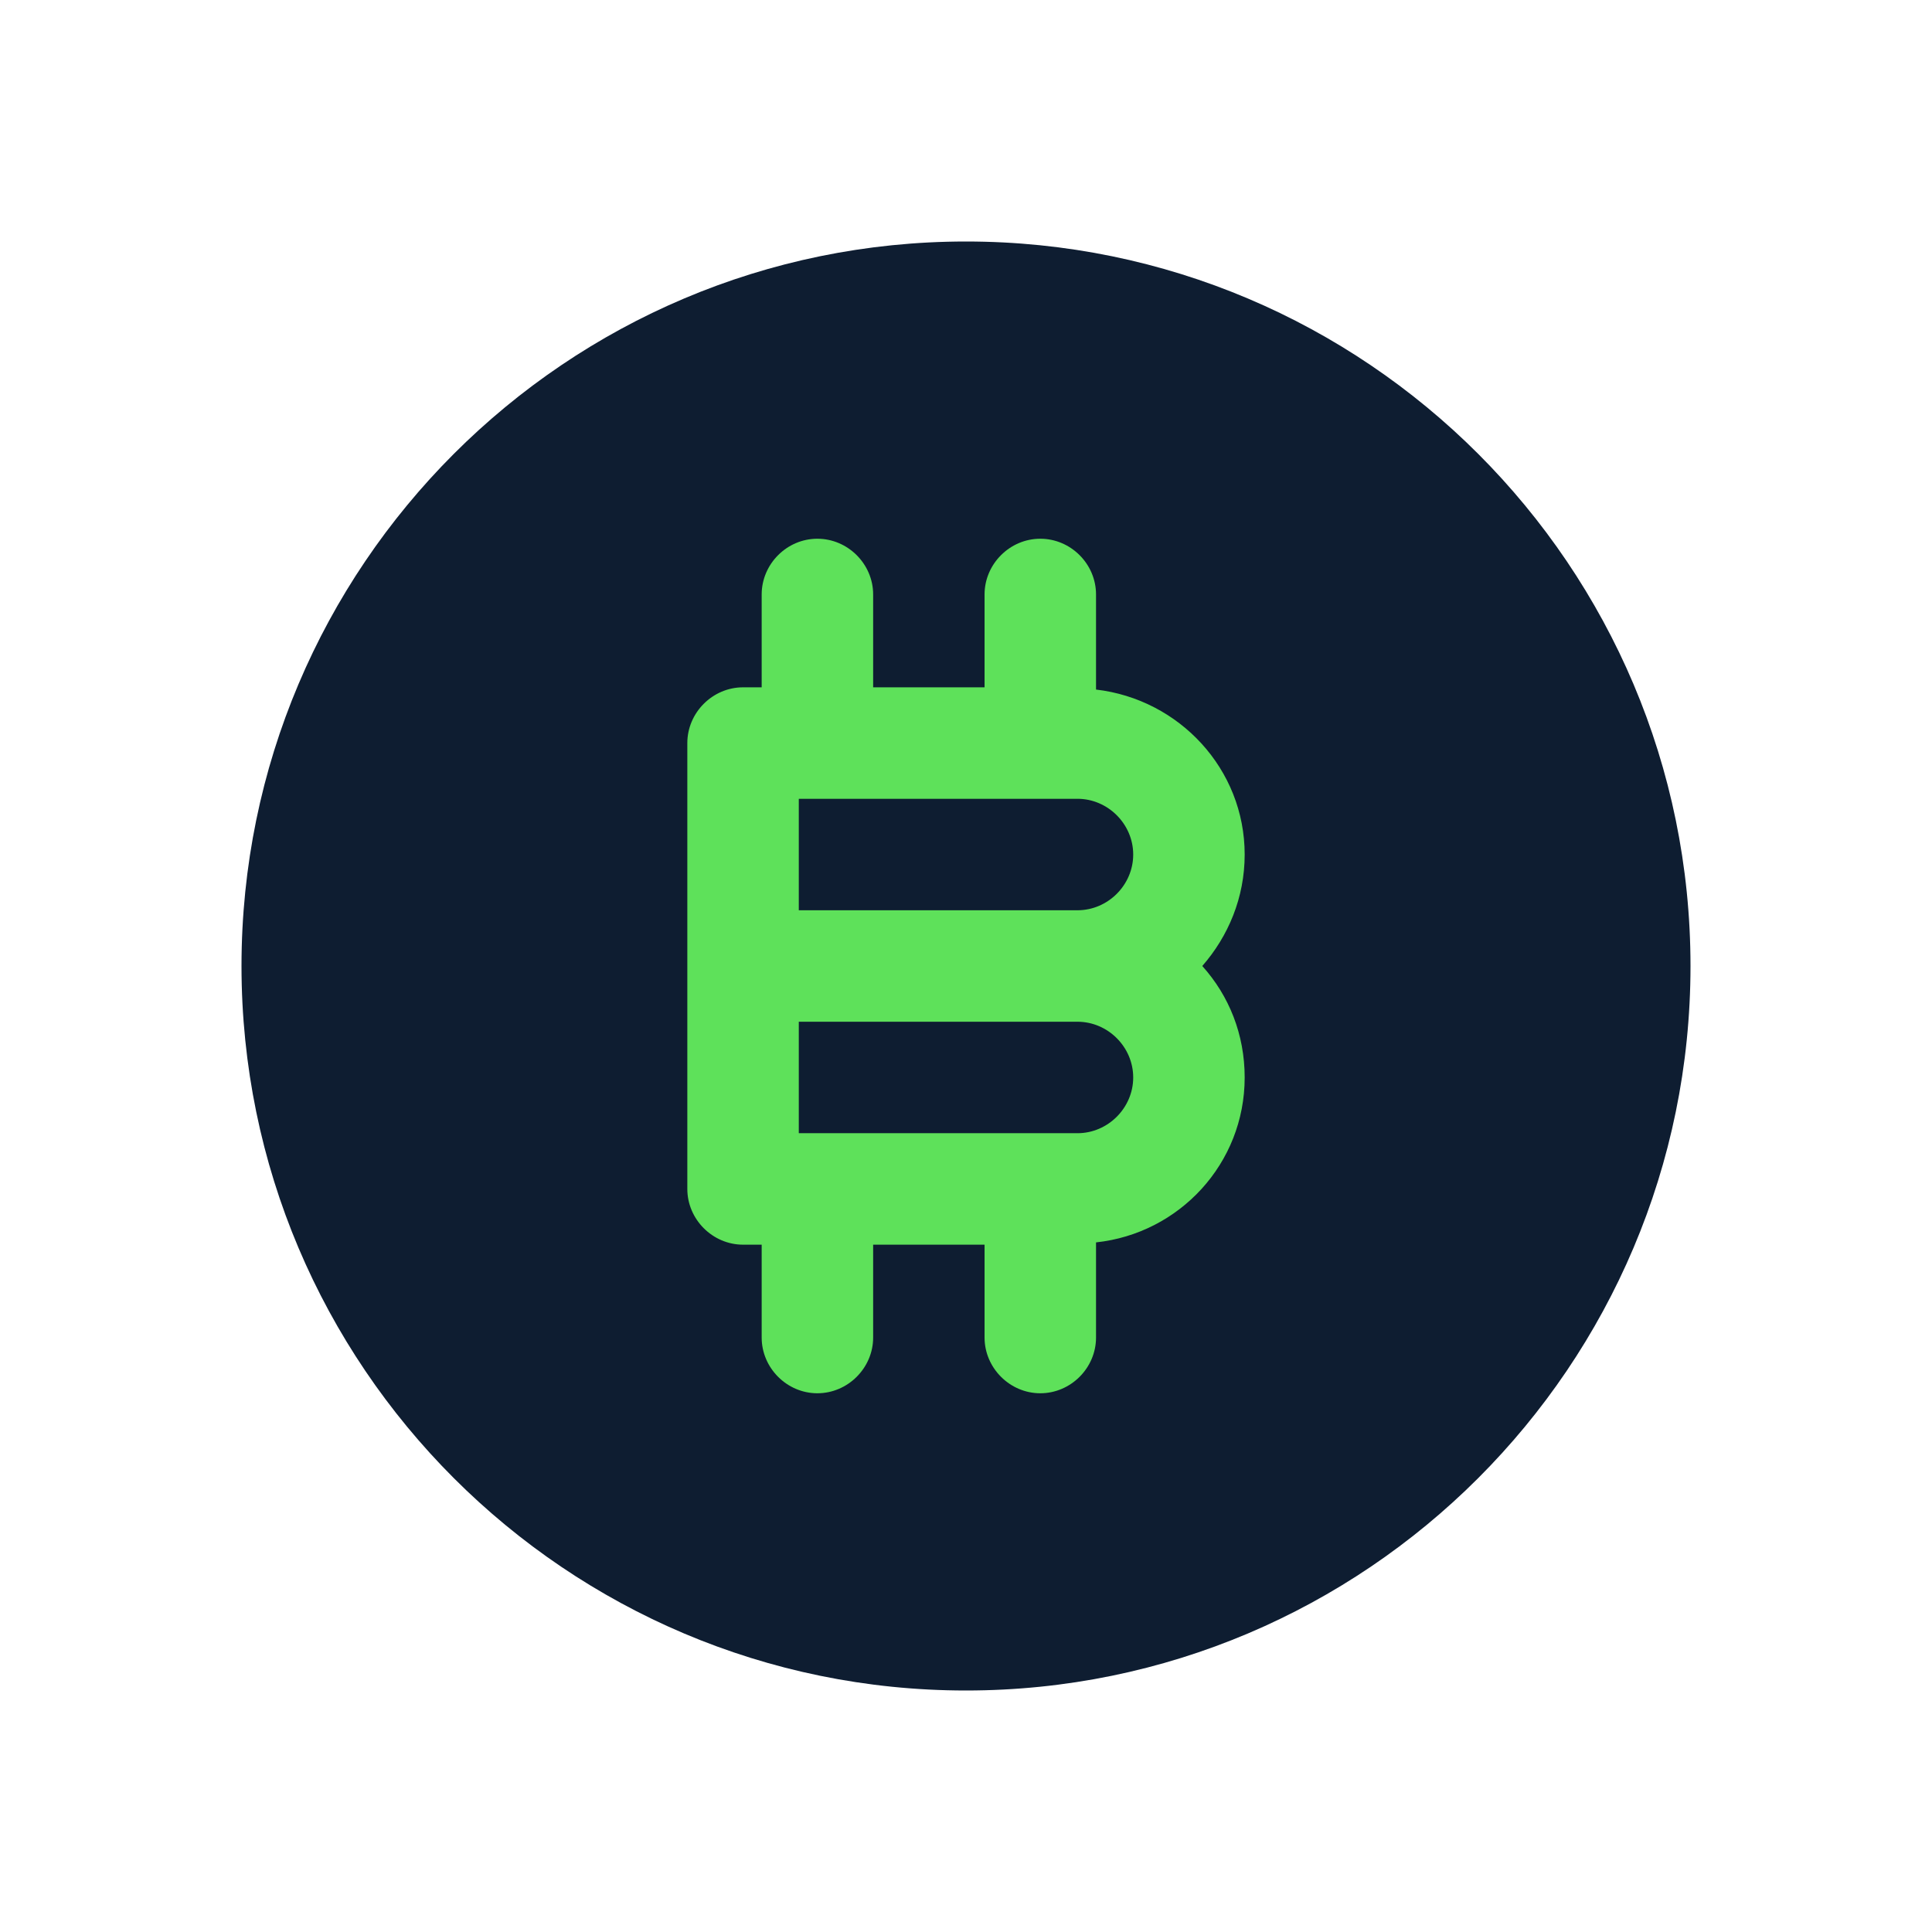
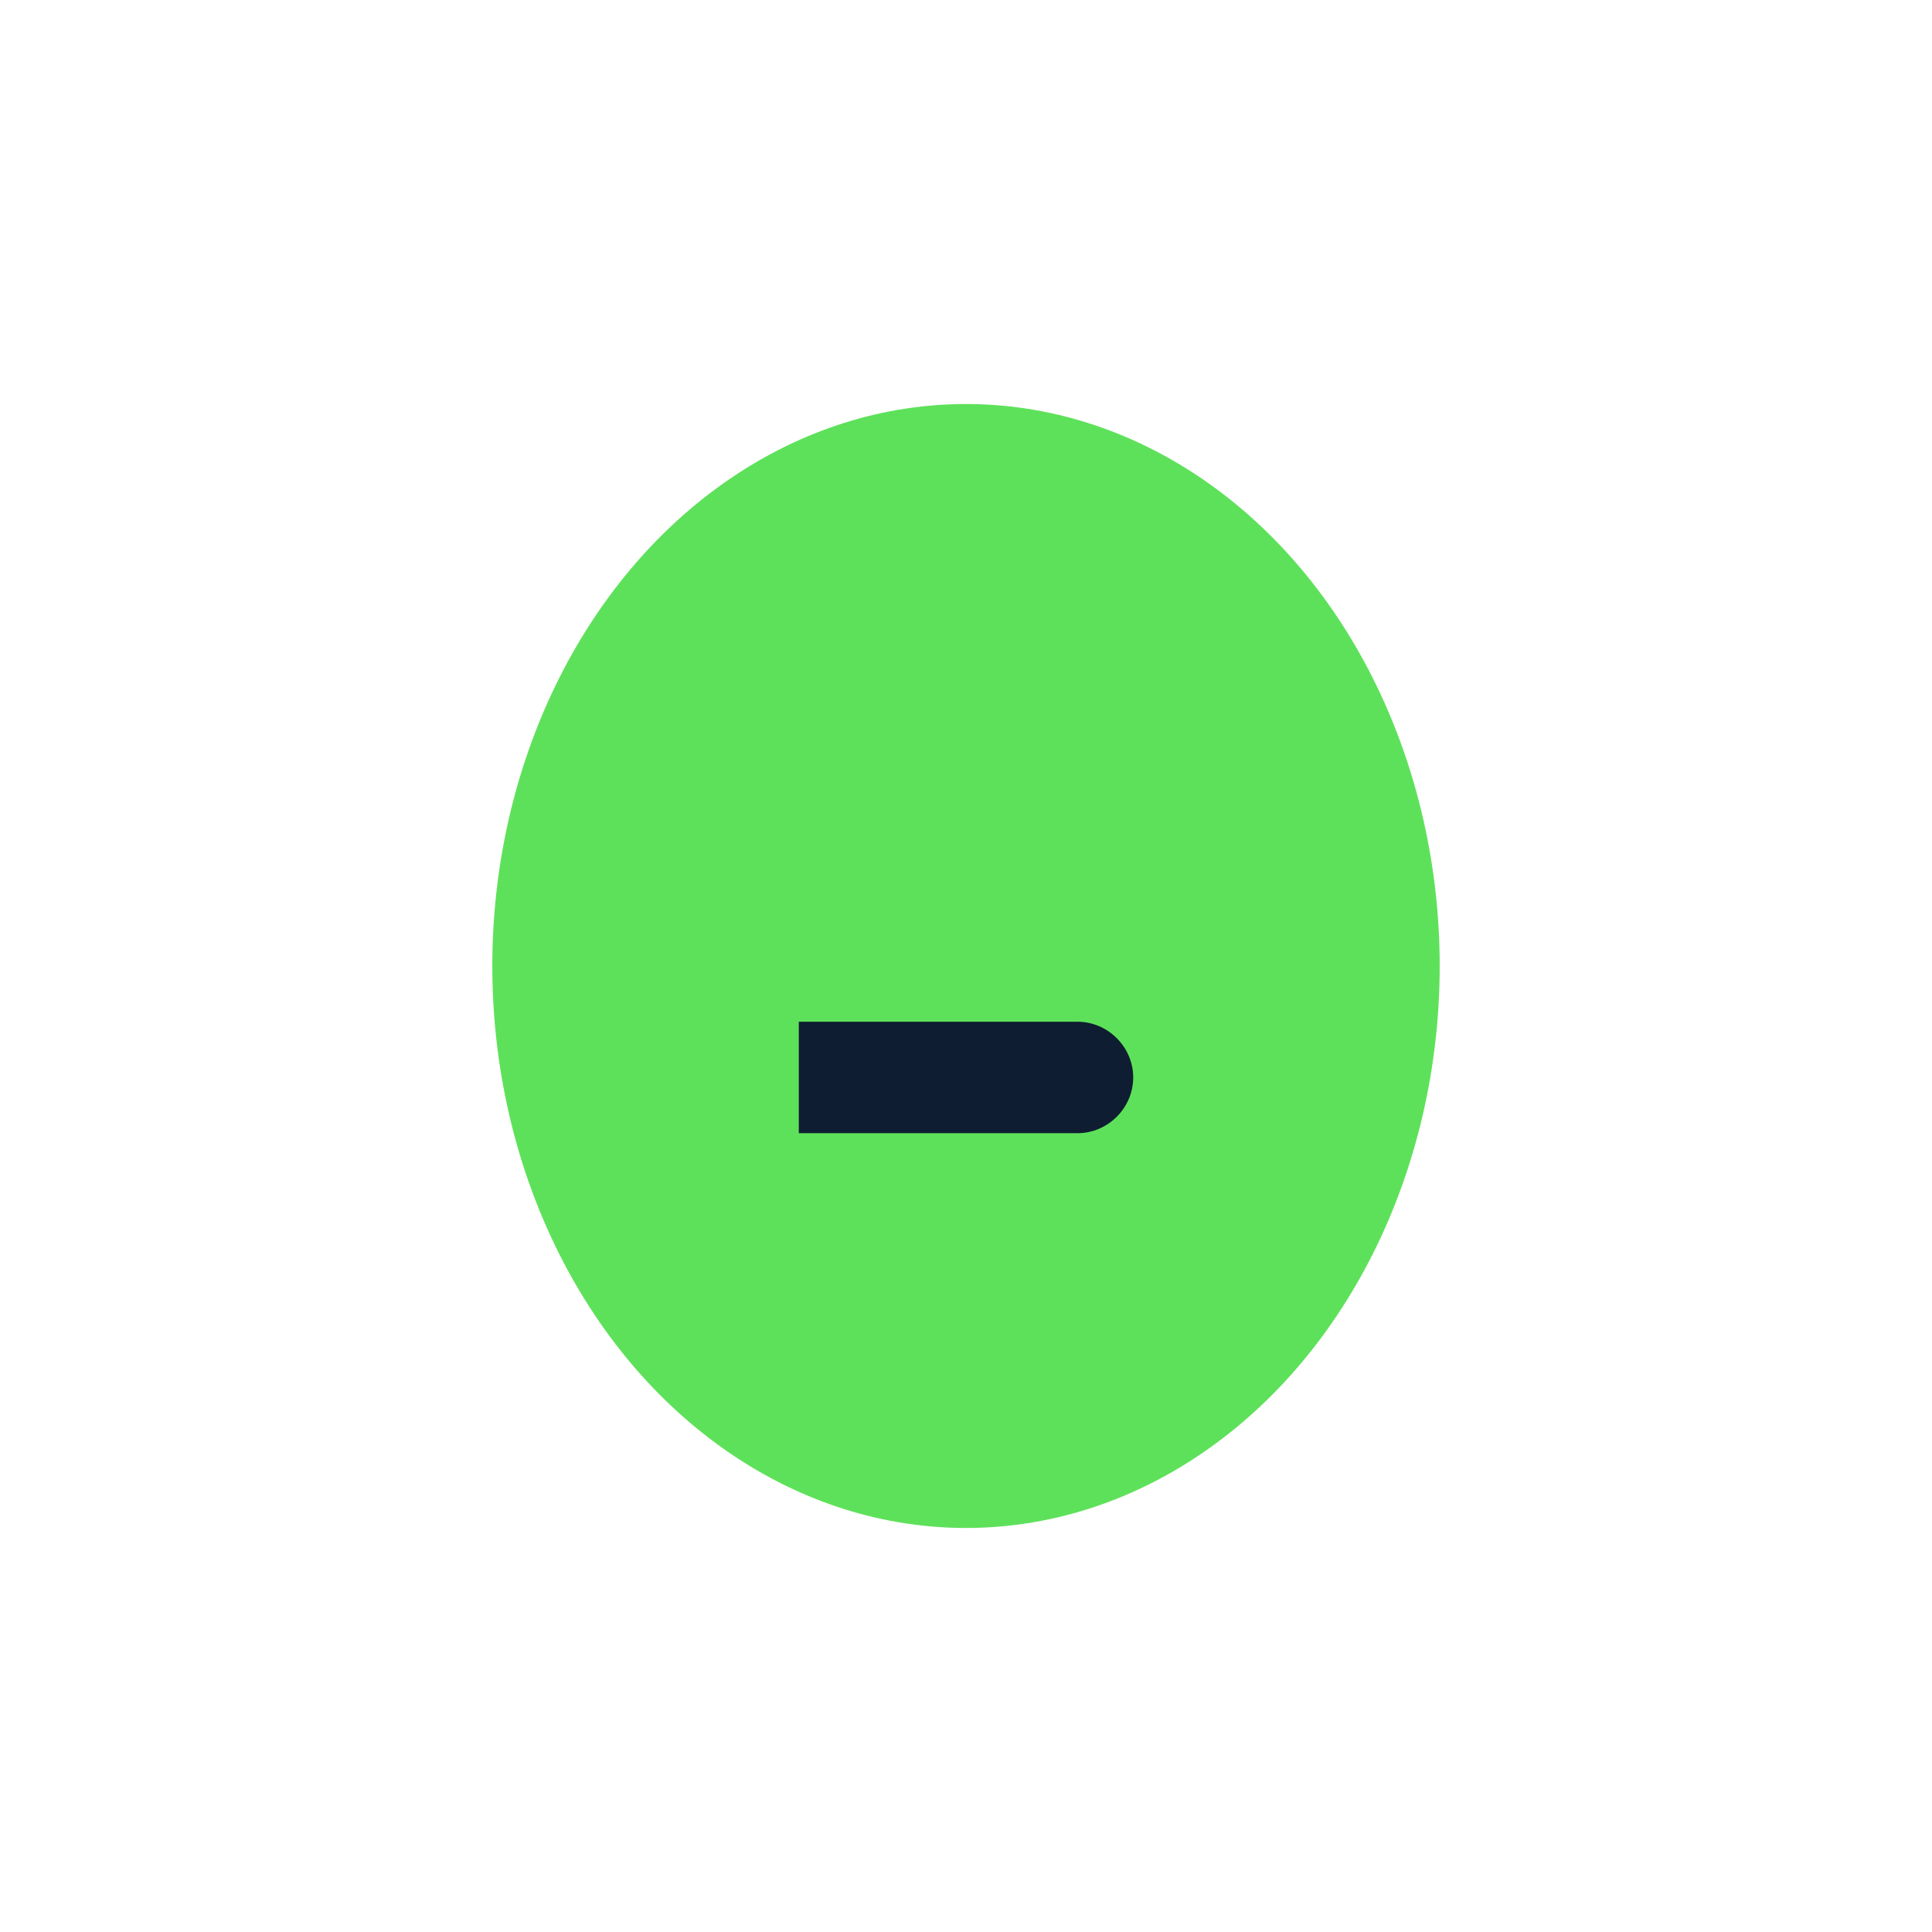
<svg xmlns="http://www.w3.org/2000/svg" width="33" height="33" viewBox="0 0 33 33" fill="none">
  <g clip-path="url(#clip0_5817_17)">
    <ellipse cx="16.5" cy="16.5" rx="8.091" ry="9.599" fill="#5EE15A" />
    <path d="M18.404 17.452H13.644V19.356H18.404C18.924 19.356 19.356 18.924 19.356 18.404C19.356 17.883 18.924 17.452 18.404 17.452Z" fill="#0E1D31" />
-     <path d="M18.404 13.644H13.644V15.548H18.404C18.924 15.548 19.356 15.117 19.356 14.596C19.356 14.076 18.924 13.644 18.404 13.644Z" fill="#0E1D31" />
-     <path d="M16.5 4.125C9.672 4.125 4.125 9.672 4.125 16.5C4.125 23.328 9.672 28.875 16.5 28.875C23.328 28.875 28.875 23.328 28.875 16.5C28.875 9.672 23.328 4.125 16.5 4.125ZM21.26 18.404C21.26 19.876 20.143 21.069 18.721 21.221V22.846C18.721 23.366 18.29 23.798 17.769 23.798C17.249 23.798 16.817 23.366 16.817 22.846V21.26H14.914V22.846C14.914 23.366 14.482 23.798 13.961 23.798C13.441 23.798 13.01 23.366 13.01 22.846V21.26H12.692C12.172 21.26 11.74 20.828 11.74 20.308V12.692C11.74 12.172 12.172 11.74 12.692 11.74H13.01V10.154C13.01 9.633 13.441 9.202 13.961 9.202C14.482 9.202 14.914 9.633 14.914 10.154V11.74H16.817V10.154C16.817 9.633 17.249 9.202 17.769 9.202C18.29 9.202 18.721 9.633 18.721 10.154V11.778C20.143 11.944 21.26 13.136 21.26 14.596C21.26 15.332 20.98 15.992 20.536 16.5C20.993 17.008 21.26 17.668 21.26 18.404Z" fill="#0E1D31" />
  </g>
  <defs>
    <clipPath id="clip0_5817_17">
      <rect width="24.75" height="24.75" fill="white" transform="translate(4.125 4.125)" />
    </clipPath>
  </defs>
</svg>